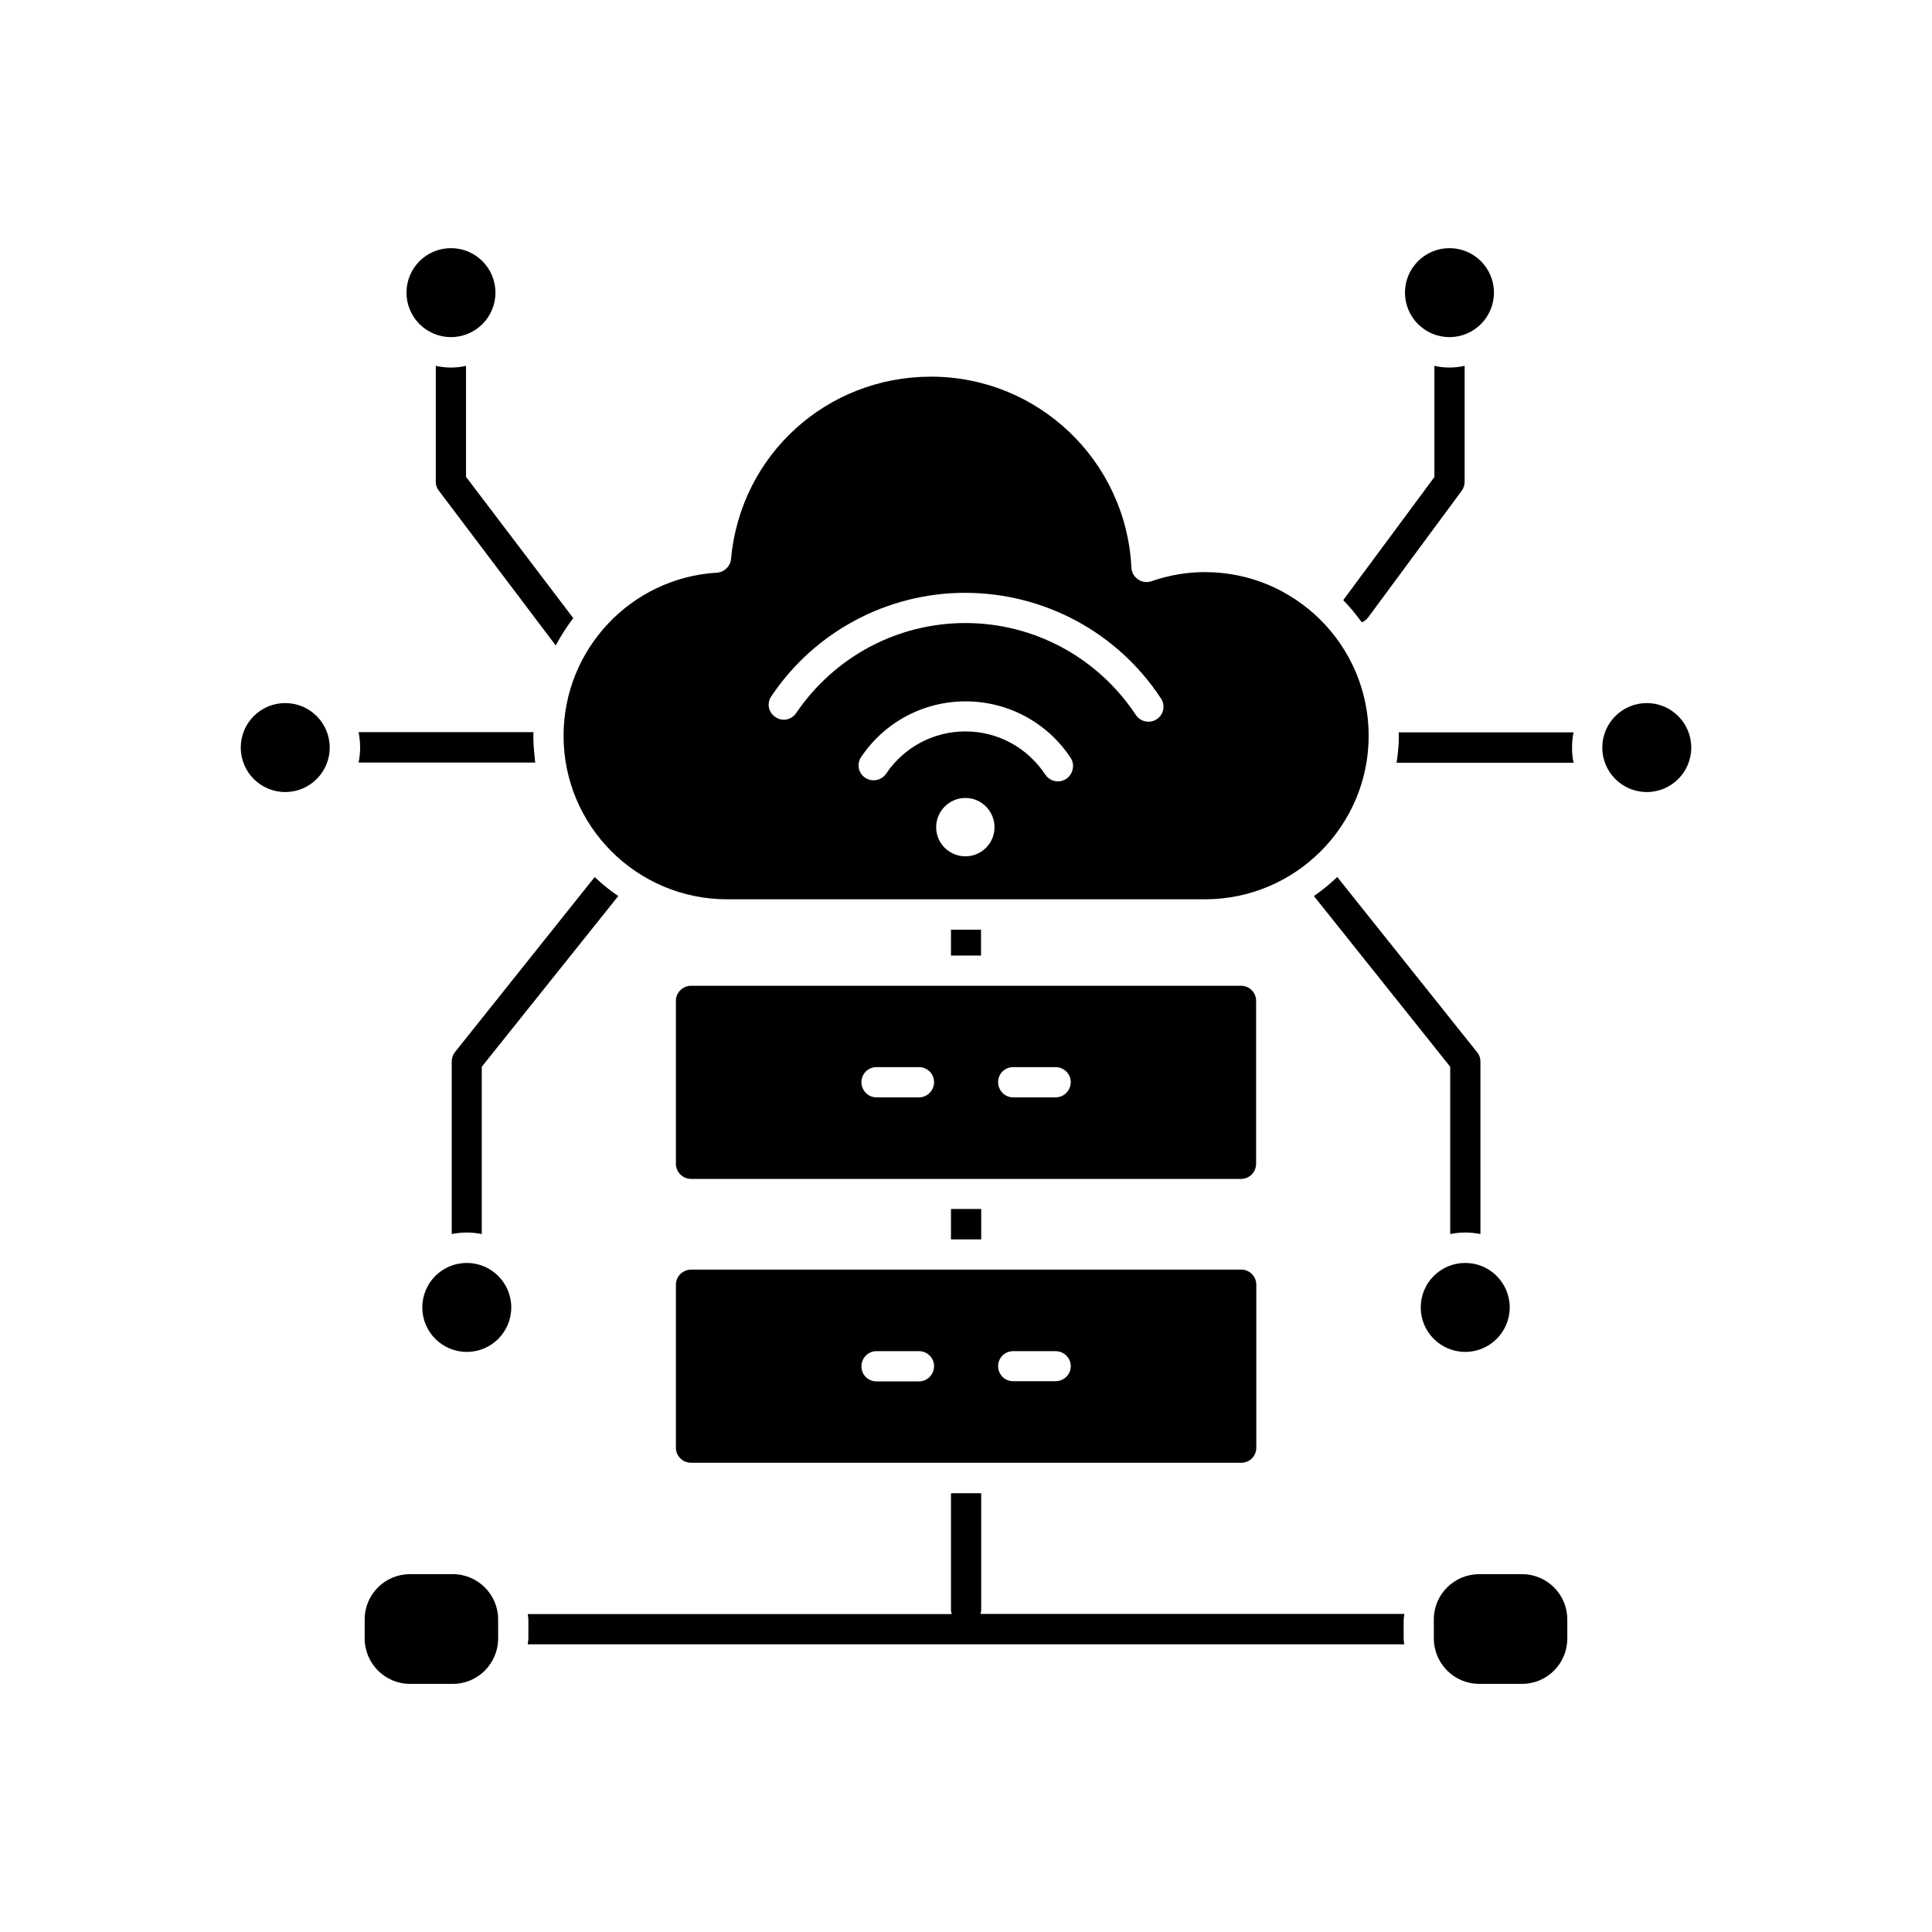
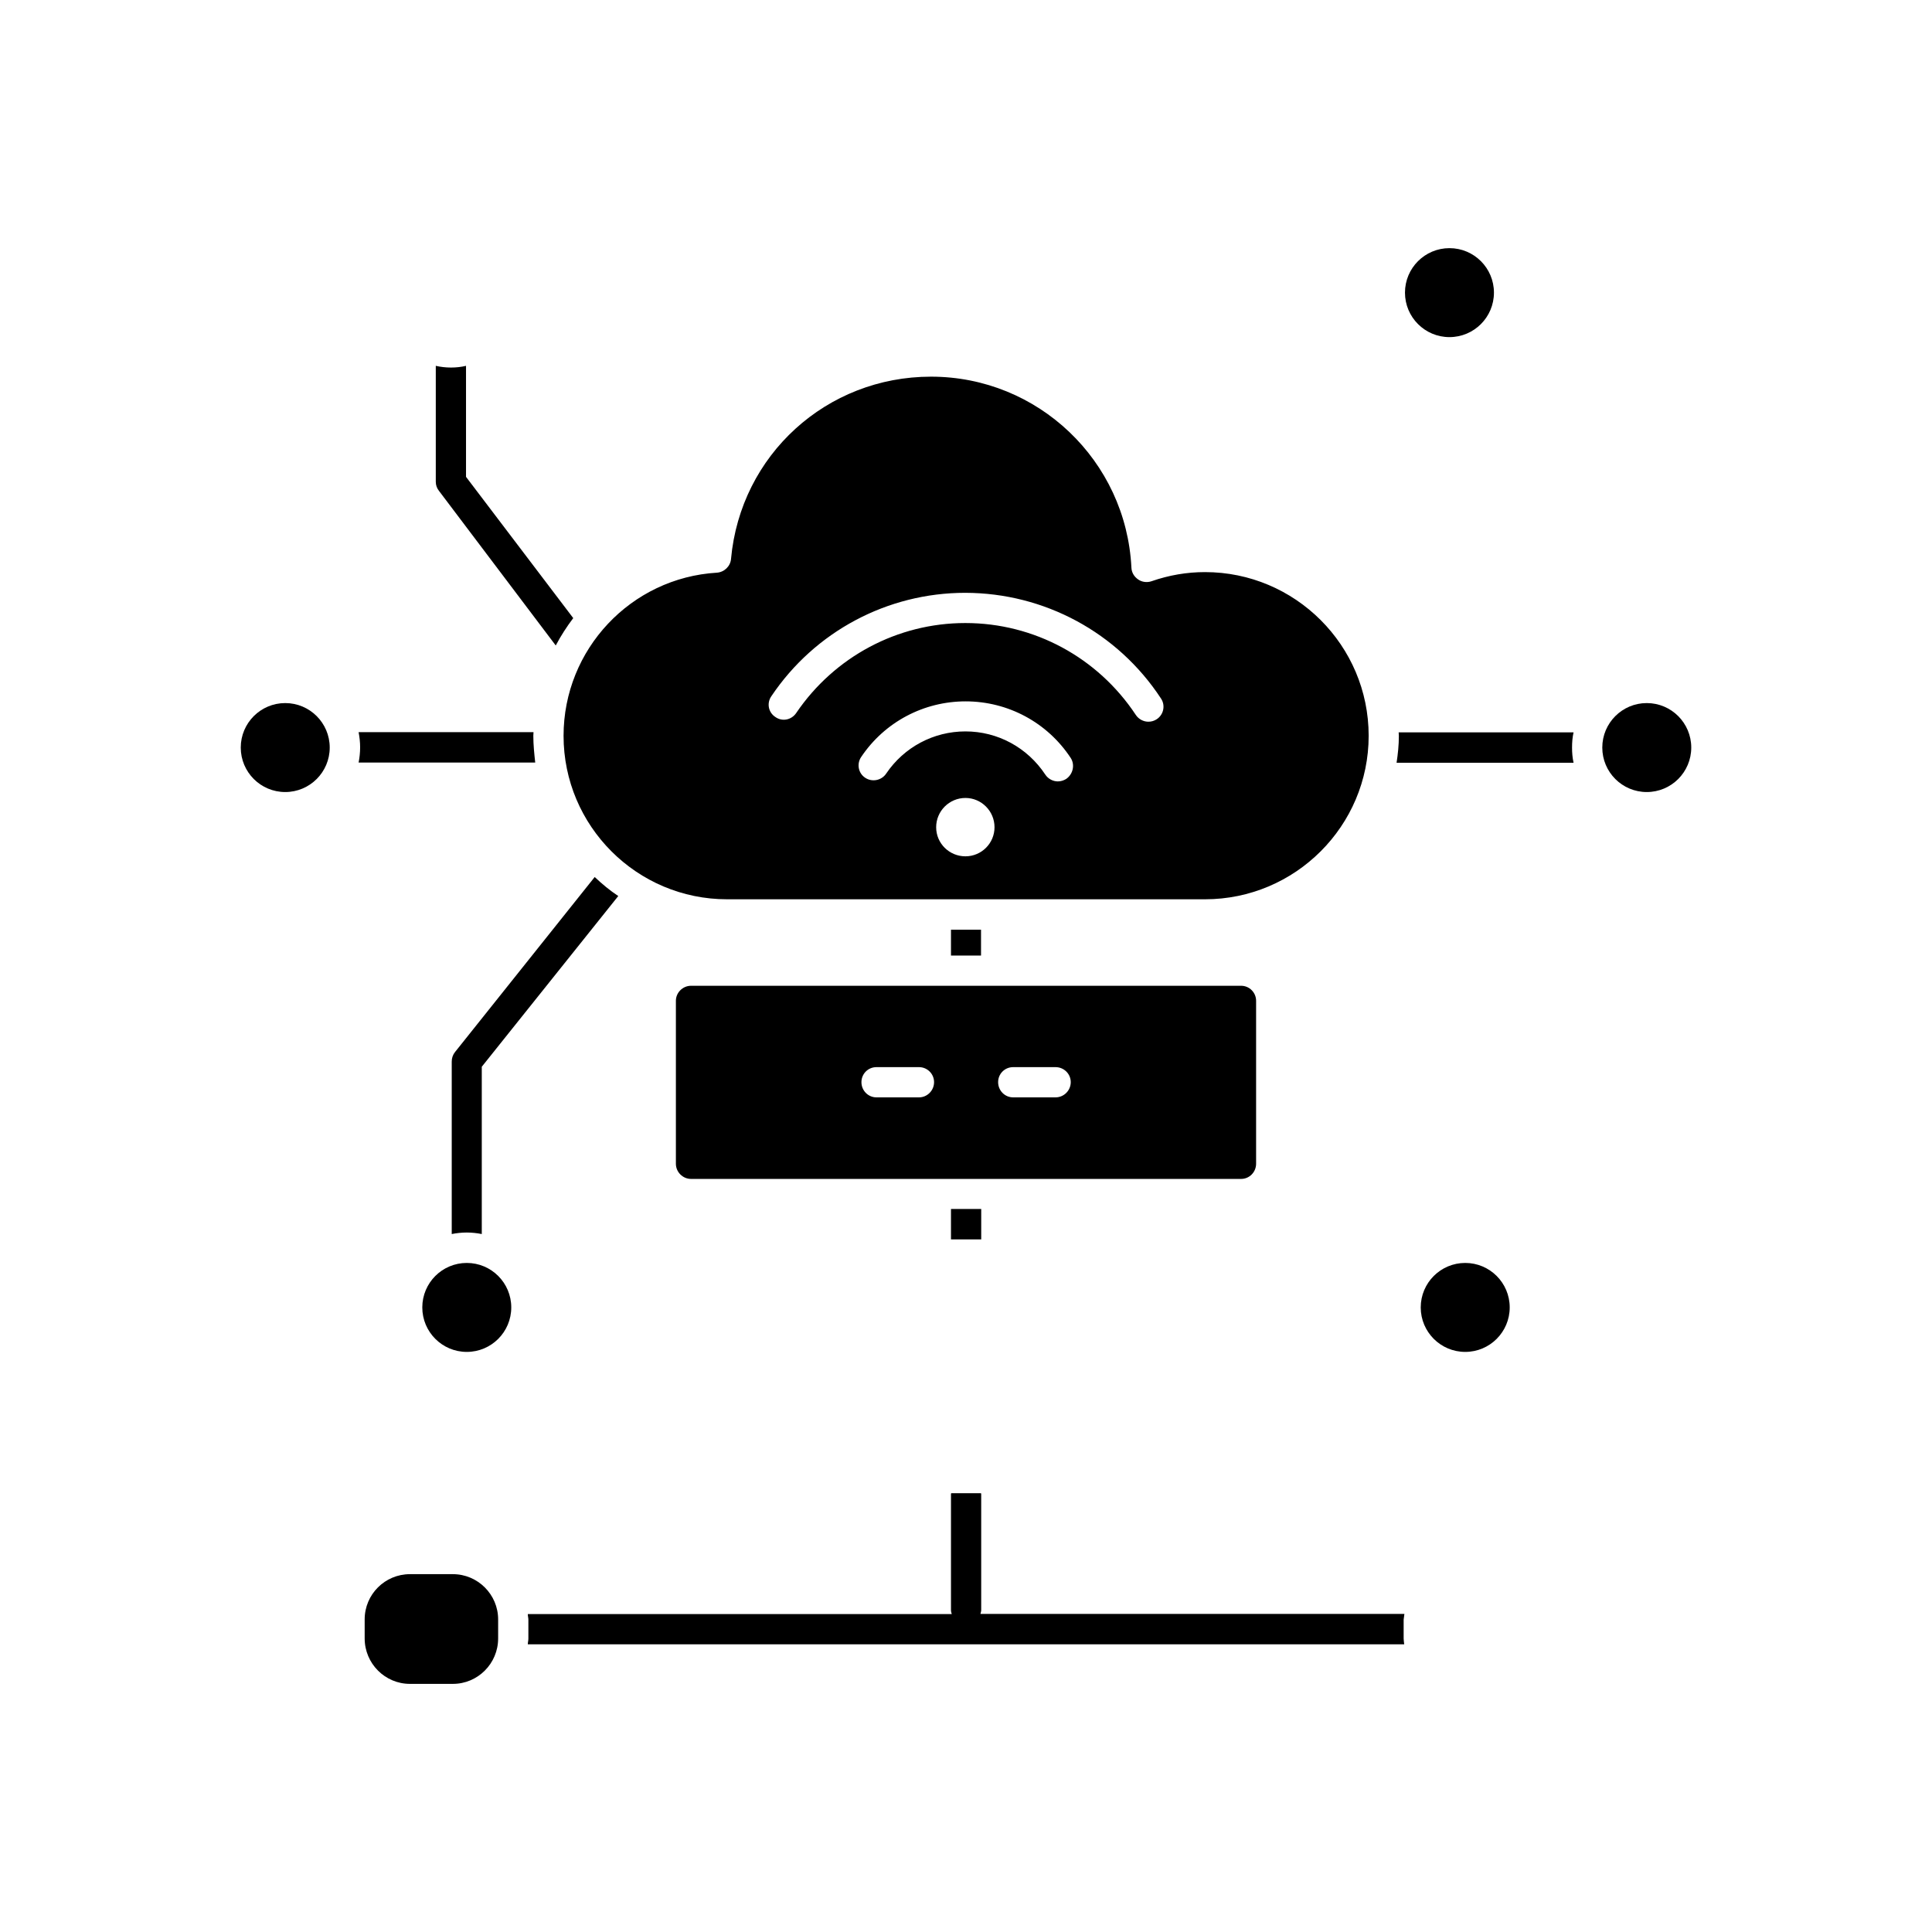
<svg xmlns="http://www.w3.org/2000/svg" fill="#000000" width="800px" height="800px" version="1.1" viewBox="144 144 512 512">
  <g>
    <path d="m592.2 342.11c0 6.512-5.281 11.789-11.789 11.789-6.512 0-11.789-5.277-11.789-11.789 0-6.508 5.277-11.789 11.789-11.789 6.508 0 11.789 5.281 11.789 11.789" />
    <path d="m336.67 382.32h126.66c23.93 0 43.379-19.445 43.379-43.328 0-23.98-19.496-43.379-43.379-43.379-4.785 0-9.523 0.805-14.156 2.418-1.16 0.402-2.519 0.25-3.527-0.453-1.105-0.758-1.762-1.863-1.812-3.176-1.41-28.312-24.734-50.582-53.102-50.582-27.711 0-50.48 20.758-53 48.266-0.148 1.965-1.762 3.527-3.727 3.68-22.824 1.359-40.656 20.352-40.656 43.227 0 23.93 19.445 43.328 43.324 43.328zm63.18-11.387c-4.281 0-7.758-3.426-7.758-7.707s3.477-7.758 7.758-7.758c4.231 0 7.707 3.477 7.707 7.758s-3.477 7.707-7.707 7.707zm26.703-20.508c-0.656 0.406-1.414 0.656-2.219 0.656-1.258 0-2.57-0.656-3.324-1.812-4.734-7.152-12.594-11.438-21.16-11.438-8.465 0-16.273 4.18-21.008 11.184-1.211 1.816-3.731 2.32-5.543 1.109-1.863-1.211-2.316-3.727-1.059-5.543 6.195-9.219 16.523-14.711 27.66-14.711 11.234 0 21.664 5.594 27.859 15.012 1.16 1.816 0.605 4.285-1.207 5.543zm-78.141-21.914c11.535-17.18 30.781-27.406 51.387-27.406h0.051c20.906 0.051 40.305 10.48 51.793 27.961 1.258 1.812 0.754 4.332-1.109 5.543-0.707 0.453-1.41 0.652-2.219 0.652-1.258 0-2.57-0.656-3.324-1.812-10.074-15.215-26.953-24.336-45.141-24.336h-0.051c-17.938 0-34.66 8.918-44.789 23.832-1.258 1.863-3.727 2.367-5.543 1.059-1.863-1.211-2.316-3.68-1.055-5.492z" />
    <path d="m544.09 490.48c0 6.508-5.281 11.789-11.789 11.789-6.512 0-11.793-5.281-11.793-11.789 0-6.512 5.281-11.789 11.793-11.789 6.508 0 11.789 5.277 11.789 11.789" />
    <path d="m476.88 409.22c0-2.168-1.762-3.981-3.981-3.981h-145.75c-2.215 0-4.031 1.812-4.031 3.981v43.176c0 2.215 1.812 4.031 4.031 4.031h145.75c2.215 0 3.981-1.812 3.981-4.031zm-89.324 25.594h-11.285c-2.215 0-3.981-1.812-3.981-4.031 0-2.215 1.762-3.981 3.981-3.981h11.285c2.168 0 3.981 1.762 3.981 3.981 0 2.215-1.812 4.031-3.981 4.031zm36.172 0h-11.234c-2.215 0-3.981-1.812-3.981-4.031 0-2.215 1.762-3.981 3.981-3.981h11.234c2.215 0 4.031 1.762 4.031 3.981 0 2.215-1.812 4.031-4.031 4.031z" />
    <path d="m231.38 342.11c0 6.512-5.281 11.789-11.789 11.789-6.512 0-11.789-5.277-11.789-11.789 0-6.508 5.277-11.789 11.789-11.789 6.508 0 11.789 5.281 11.789 11.789" />
    <path d="m539.91 221.55c0 6.508-5.277 11.789-11.789 11.789-6.512 0-11.789-5.281-11.789-11.789 0-6.512 5.277-11.789 11.789-11.789 6.512 0 11.789 5.277 11.789 11.789" />
-     <path d="m275.3 221.55c0 6.508-5.277 11.789-11.789 11.789s-11.789-5.281-11.789-11.789c0-6.512 5.277-11.789 11.789-11.789s11.789 5.277 11.789 11.789" />
-     <path d="m323.12 484.49v43.176c0 2.215 1.812 3.981 4.031 3.981h145.8c2.215 0 3.981-1.762 3.981-3.981v-43.176c0-2.215-1.762-4.031-3.981-4.031h-145.8c-2.219 0-4.031 1.812-4.031 4.031zm89.375 17.582h11.234c2.215 0 4.031 1.762 4.031 3.981 0 2.215-1.812 3.981-4.031 3.981h-11.234c-2.215 0-3.981-1.762-3.981-3.981s1.766-3.981 3.981-3.981zm-36.223 0h11.285c2.168 0 3.981 1.762 3.981 3.981 0 2.215-1.812 4.031-3.981 4.031h-11.285c-2.215 0-3.981-1.762-3.981-3.981s1.762-4.031 3.981-4.031z" />
    <path d="m264.02 561.17h-11.387c-6.602 0-11.992 5.34-11.992 11.992v5.039c0 6.648 5.391 12.043 11.992 12.043h11.387c6.602 0 11.992-5.391 11.992-12.043v-5.039c0-6.602-5.391-11.992-11.992-11.992z" />
-     <path d="m547.36 561.17h-11.336c-6.648 0-12.043 5.34-12.043 11.992v5.039c0 6.648 5.391 12.043 12.043 12.043h11.336c6.648 0 11.992-5.391 11.992-12.043v-5.039c-0.004-6.602-5.344-11.992-11.992-11.992z" />
    <path d="m279.49 490.48c0 6.508-5.277 11.789-11.789 11.789s-11.789-5.281-11.789-11.789c0-6.512 5.277-11.789 11.789-11.789s11.789 5.277 11.789 11.789" />
    <path d="m264.57 422.82c-0.555 0.707-0.855 1.562-0.855 2.519v45.695c1.258-0.25 2.617-0.402 3.981-0.402 1.359 0 2.719 0.152 3.981 0.402v-44.336l36.172-45.242c-2.215-1.461-4.281-3.176-6.246-5.039z" />
-     <path d="m532.3 470.63c1.359 0 2.769 0.152 4.031 0.402l-0.004-45.695c0-0.957-0.301-1.812-0.906-2.519l-37.031-46.398c-1.914 1.812-3.981 3.527-6.195 5.039l36.125 45.238v44.336c1.258-0.25 2.668-0.402 3.981-0.402z" />
-     <path d="m506.55 307.65 24.789-33.555c0.504-0.707 0.805-1.512 0.805-2.418v-30.73c-1.312 0.305-2.672 0.453-4.031 0.453-1.359 0-2.719-0.148-3.981-0.453v29.473l-24.031 32.445c-0.051 0.051-0.051 0.152-0.102 0.203 1.762 1.812 3.375 3.777 4.887 5.844 0.656-0.254 1.211-0.656 1.664-1.262z" />
    <path d="m267.5 240.95c-1.258 0.305-2.621 0.453-3.981 0.453s-2.719-0.152-4.031-0.453v30.73c0 0.906 0.301 1.715 0.855 2.418l30.934 40.961c1.359-2.57 2.922-4.988 4.637-7.254l-28.414-37.434z" />
    <path d="m285.84 346.09c-0.254-2.316-0.504-4.684-0.504-7.102 0-0.352 0.051-0.605 0.051-0.957h-46.352c0.25 1.309 0.402 2.672 0.402 4.031s-0.148 2.719-0.402 4.027z" />
    <path d="m514.66 338.08c0 0.352 0.051 0.605 0.051 0.957 0 2.418-0.25 4.785-0.605 7.106h46.906c-0.301-1.363-0.402-2.672-0.402-4.035 0-1.359 0.102-2.719 0.402-4.031z" />
    <path d="m396.02 390.38h7.961v6.852h-7.961z" />
    <path d="m396.02 464.39h8.012v8.062h-8.012z" />
    <path d="m516.18 571.7h-112.35c0.051-0.352 0.199-0.602 0.199-1.008v-30.73c0-0.102-0.051-0.152-0.051-0.25l-7.906-0.004c0 0.102-0.051 0.152-0.051 0.25v30.73c0 0.402 0.102 0.707 0.203 1.059l-112.35 0.004c0 0.504 0.152 1.008 0.152 1.461v5.039c0 0.555-0.152 1.008-0.152 1.512h232.26c-0.051-0.555-0.152-1.008-0.152-1.512v-5.039c0.051-0.504 0.148-1.008 0.199-1.512z" />
  </g>
</svg>